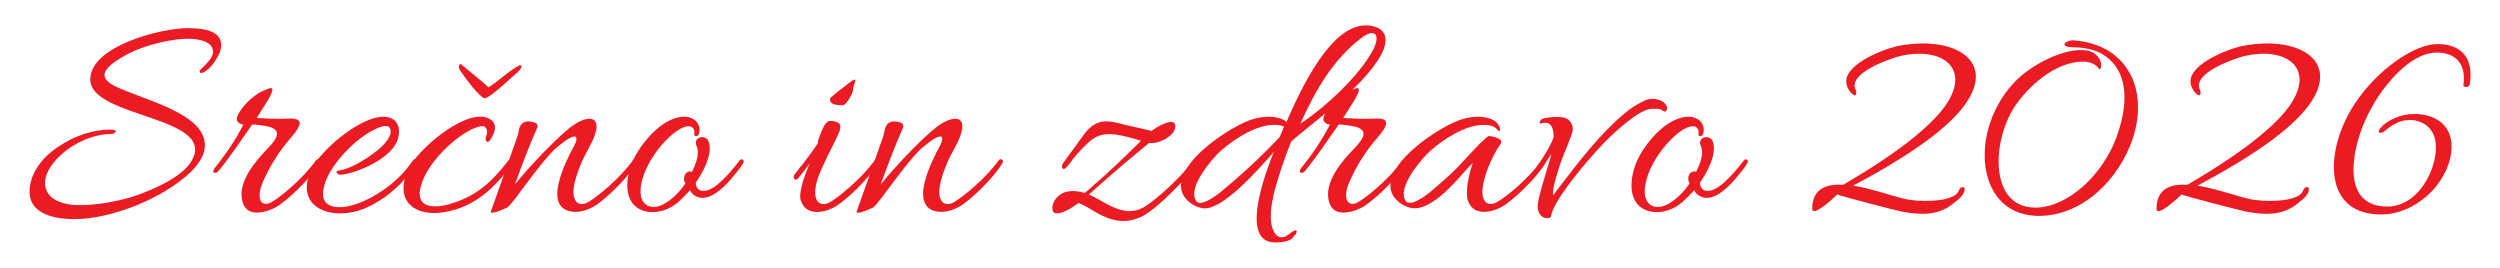
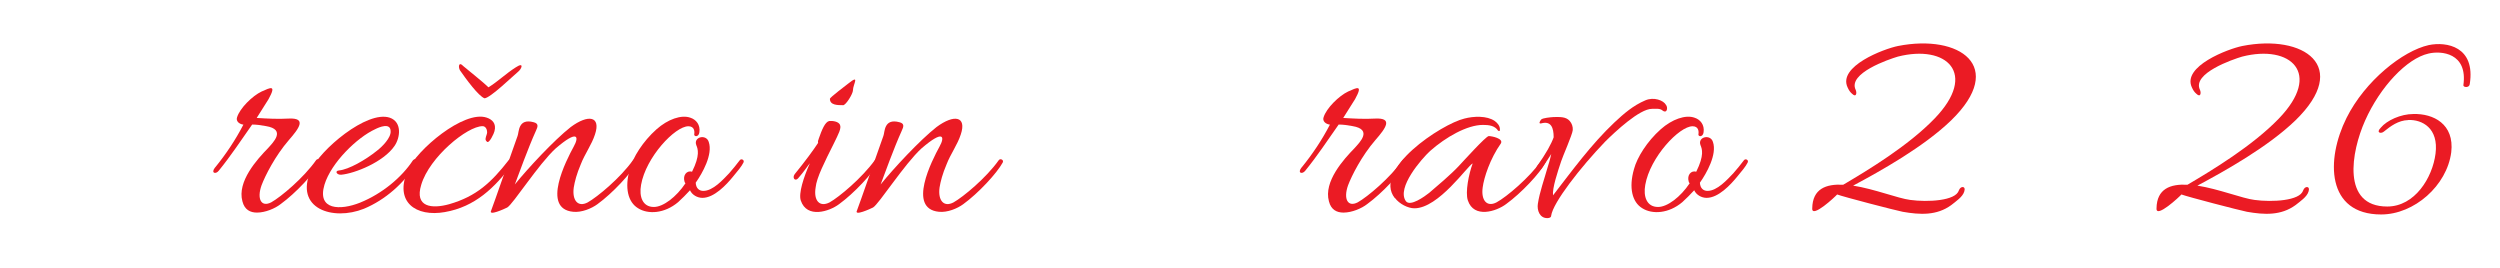
<svg xmlns="http://www.w3.org/2000/svg" id="Layer_1" version="1.1" viewBox="0 0 280 30">
  <g fill="#eb1b24">
-     <path d="M24.13,6.75c-.51.95-1.77,1.87-1.77,1.19,0-.17,1.5-1.22,1.5-2.14,0-.99-1.19-1.46-2.89-1.46-1.26,0-4.42.48-6.9,1.84-2.72,1.5-3.13,2.55-1.05,3.54,3.26,1.53,9.93,2.99,9.93,6.56,0,.95-.54,1.94-1.56,2.96-3.23,3.09-9.04,5.3-13.05,5.3-3.16,0-5.03-1.05-5.03-3.06s1.39-3.88,3.3-5.1c1.73-1.19,3.91-1.87,5.71-1.87,1.05,0,.71.51-.07.51-1.63,0-3.84.88-5.37,2.28-3.03,2.72-2.31,5.68,2.11,5.68,2.31,0,4.96-.65,5.98-.99,2.48-.82,5.37-2.24,6.36-3.77,3.43-5.24-11.22-4.93-11.22-9.32,0-3.74,7.92-5.75,10.91-5.75,2.52,0,3.74.61,3.74,1.87,0,.61-.17,1.02-.61,1.73Z" />
    <path d="M24.1,18.75c1.22-1.5,2.28-3.09,3.16-4.79-.51-.07-.85-.41-.71-.82.31-1.02,1.73-2.41,2.75-2.89.99-.44,1.7-.82.78.85l-1.33,2.11c1.16.07,2.35.14,3.57.07,2.04-.1,1.22,1.05.03,2.41-1.53,1.77-2.65,3.98-3.06,5.07-.54,1.53-.03,2.48,1.09,1.9,1.09-.61,3.64-2.75,5.03-4.73.17-.24.61-.03.44.27-.65,1.19-2.72,3.43-4.42,4.66-.61.48-1.7.95-2.65.95-.75,0-1.39-.31-1.63-1.26-.61-2.21,1.63-4.69,2.89-5.98.51-.58,2.07-2.07-.27-2.45-.54-.1-1.02-.17-1.53-.17-1.22,1.73-2.38,3.5-3.74,5.17-.34.44-.92.27-.41-.37Z" />
    <path d="M38.21,19.57c-.51.03-.75-.44-.24-.48,1.09-.1,2.99-1.19,4.25-2.21.58-.44,1.6-1.46,1.53-2.21-.03-.95-1.26-.44-1.73-.2-2.01.92-4.93,3.74-5.68,6.22-.85,2.86,1.77,2.89,3.98,2.01,2.52-1.02,4.69-2.86,5.92-4.73.14-.17.31-.17.37-.1.17.07.17.24.03.41-1.36,2.24-3.5,4.11-5.88,5.1-3.47,1.39-7.82,0-5.95-4.28,1.02-2.31,6.29-6.77,8.84-5.92,1.39.48,1.19,2.21.54,3.16-1.22,1.8-4.45,3.09-5.98,3.23Z" />
    <path d="M49.84,23.75c-3.26.58-5.71-1.12-4.18-4.66,1.02-2.31,6.29-6.77,8.84-5.92.61.2,1.12.65.88,1.53-.03.2-.61,1.46-.85,1.16-.14-.1-.17-.27-.14-.37.03-.24.17-.48.17-.68,0-.31-.17-.68-.51-.68-1.73,0-5.95,3.47-6.87,6.56-.78,2.52,1.19,2.72,3.13,2.18,3.06-.88,4.73-2.45,6.66-4.93.17-.2.34-.07.41-.07.17.07.07.37,0,.51-1.94,2.62-4.18,4.79-7.55,5.37ZM51.85,7.37c.44.37,2.48,2.01,2.86,2.41,1.09-.68,1.94-1.53,3.06-2.24.99-.65.65.2.24.51-.58.48-3.09,2.92-3.74,2.96-.68-.24-2.11-2.21-2.75-3.13-.2-.34-.17-1.02.34-.51Z" />
    <path d="M62.25,16.61c-1.94,1.77-4.79,6.26-5.44,6.63-.34.17-2.14.99-1.8.34.27-.68,2.28-6.49,2.96-8.36.17-.41.03-2.01,1.8-1.53.54.14.51.44.24.99-.85,1.87-1.94,4.9-2.35,5.98,1.43-1.77,4.39-4.96,6.26-6.43,1.97-1.46,3.4-1.22,2.72.82-.37,1.16-1.16,2.21-1.6,3.37-.44,1.02-.68,1.94-.78,2.58-.2,1.46.48,2.24,1.56,1.67,1.09-.61,3.67-2.75,5.07-4.73.17-.24.61-.03.44.27-.65,1.19-2.72,3.43-4.42,4.66-.65.48-1.77.95-2.72.85-3.57-.34-.78-5.75.07-7.31.61-1.09.48-1.94-2.01.2Z" />
    <path d="M76.66,20.32c-.2-.71.27-1.26.85-1.09.92-1.84.65-2.55.48-2.96-.37-.95,1.12-1.29,1.39-.37.48,1.39-.71,3.5-1.46,4.56.03.65.41.92.85.92,1.09,0,2.21-1.26,2.89-1.97.41-.48.85-.99,1.19-1.46.17-.24.58-.03.41.27-.2.41-.65.95-1.16,1.56-.75.92-2.11,2.38-3.43,2.38-.58,0-1.16-.34-1.39-.85-.44.48-.88.92-1.33,1.33-1.53,1.29-3.37,1.39-4.49.68-1.12-.68-1.53-2.28-.92-4.39.34-1.29,1.46-3.09,2.99-4.45,1.26-1.12,2.79-1.67,3.81-1.29.61.2,1.12.78.99,1.63-.07.54-.58.51-.58.24.07-.37,0-.92-.65-.92-1.5,0-4.76,3.47-5.3,6.56-.24,1.33.17,2.48,1.43,2.48,1.05,0,2.52-1.12,3.54-2.65-.03-.07-.1-.1-.1-.2Z" />
    <path d="M91.69,15.56c.37-1.05.71-1.9,1.19-2.01.44-.03,1.02.07,1.19.41.2.41-.17,1.05-.68,2.11-1.02,2.04-1.94,3.84-2.04,4.93-.24,1.46.44,2.24,1.56,1.67,1.09-.61,3.64-2.75,5.07-4.73.17-.24.58-.03.41.27-.65,1.19-2.72,3.43-4.42,4.66-1.09.82-3.6,1.63-4.28-.41-.27-.78.31-2.62,1.02-4.18-.31.37-.61.88-1.33,1.7-.34.37-.68-.07-.37-.48,1.19-1.46,2.11-2.72,2.62-3.5-.03-.1-.03-.24.07-.44ZM94.41,11.78c-.61,0-1.46,0-1.46-.71,0-.17,1.84-1.53,2.04-1.7,1.39-1.12.54.07.54.75,0,.37-.78,1.67-1.12,1.67Z" />
    <path d="M103.22,16.61c-1.94,1.77-4.79,6.26-5.44,6.63-.34.17-2.14.99-1.8.34.27-.68,2.28-6.49,2.96-8.36.17-.41.03-2.01,1.8-1.53.54.14.51.44.24.99-.85,1.87-1.94,4.9-2.35,5.98,1.43-1.77,4.39-4.96,6.26-6.43,1.97-1.46,3.4-1.22,2.72.82-.37,1.16-1.16,2.21-1.6,3.37-.44,1.02-.68,1.94-.78,2.58-.2,1.46.48,2.24,1.56,1.67,1.09-.61,3.67-2.75,5.07-4.73.17-.24.61-.03.44.27-.65,1.19-2.72,3.43-4.42,4.66-.65.48-1.77.95-2.72.85-3.57-.34-.78-5.75.07-7.31.61-1.09.48-1.94-2.01.2Z" />
-     <path d="M126.37,14.06l2.62.61c.48-.44,2.55-1.63,2.65-.61.07,1.19-2.01,2.14-2.92,1.94-1.6,1.29-4.01,3.33-5.88,5-.2.17-.51.48-.88.78l1.02.51c1.87,1.12,3.43,1.87,5.13.92,1.39-.82,4.28-3.47,5.58-5.27.17-.24.75-.17.58.14-.71,1.22-3.74,4.32-5.44,5.58-.78.58-1.29.75-1.6.85-1.8.61-3.37,0-5.13-1.12-.34-.2-.82-.48-1.33-.65-1.02.78-2.14,1.36-2.69,1.09-.48-.27-.2-1.84,1.22-2.31.65-.2,1.43-.14,2.18.1.54-.44.99-.82,1.05-.92,1.84-1.56,3.88-3.57,5.27-4.93-1.12-.34-1.94-.58-2.92-.71-1.43-.17-2.24.2-3.03.95-.75.68-1.53,1.56-2.11,2.38-.17.2-.51.68-.68.51-.14-.1-.2-.31-.03-.58l2.28-3.13c1.63-2.35,3.26-1.53,5.07-1.12Z" />
-     <path d="M132.76,22.19c-2.52-3.2,5.24-8.3,7.79-8.91,1.02-.27,2.55-.34,3.4.27l.14.1c2.28-5.27,5.64-11.52,9.55-10.74,1.94.37,1.77,1.94.99,3.33-2.01,3.54-6.94,6.94-10,9.59-.68,1.6-1.46,3.98-1.87,5.51-.54,2.14-.61,3.74-.03,4.69.27.54.88.78,1.53.27.17-.1.27-.24.51-.37.41-.24.58-.14.37.27-.14.17-.31.37-.51.58-.48.34-1.63.44-2.24.34-3.4-.54-.61-7.89.27-10.1-2.07,2.41-5.68,6.32-7.72,6.32-.71,0-1.67-.48-2.18-1.16ZM142.62,13.99c-1.77,0-4.15,1.36-5.92,2.92-.95.88-3.77,4.11-2.72,5.61.48.68,2.14-.54,2.62-.92,2.28-1.87,4.69-4.08,6.73-6.26l.48-1.16c-.34-.17-.75-.2-1.19-.2ZM153.77,5.63c.85-1.63.34-2.62-1.36-1.33-3.06,2.35-5,5.64-6.77,9.55,2.72-1.77,6.6-5.34,8.12-8.23Z" />
    <path d="M145.79,18.75c1.22-1.5,2.28-3.09,3.16-4.79-.51-.07-.85-.41-.71-.82.31-1.02,1.73-2.41,2.75-2.89.99-.44,1.7-.82.78.85l-1.33,2.11c1.16.07,2.35.14,3.57.07,2.04-.1,1.22,1.05.03,2.41-1.53,1.77-2.65,3.98-3.06,5.07-.54,1.53-.03,2.48,1.09,1.9,1.09-.61,3.64-2.75,5.03-4.73.17-.24.61-.03.44.27-.65,1.19-2.72,3.43-4.42,4.66-.61.48-1.7.95-2.65.95-.75,0-1.39-.31-1.63-1.26-.61-2.21,1.63-4.69,2.89-5.98.51-.58,2.07-2.07-.27-2.45-.54-.1-1.02-.17-1.53-.17-1.22,1.73-2.38,3.5-3.74,5.17-.34.44-.92.27-.41-.37Z" />
    <path d="M156.22,22.19c-2.52-3.2,5.24-8.3,7.79-8.91,1.02-.27,2.52-.34,3.4.27.34.24.58.58.58.92,0,.24-.03.24-.2.17-.37-.58-1.05-.65-1.7-.65-1.77,0-4.15,1.36-5.92,2.92-.95.88-3.77,4.11-2.72,5.61.48.68,2.14-.54,2.62-.92.88-.75,2.41-2.04,3.3-2.99.48-.51,3.06-3.37,3.37-3.37.34,0,1.67.27,1.36.82-1.22,1.73-1.9,3.84-2.04,4.93-.2,1.46.48,2.24,1.56,1.67,1.12-.61,3.67-2.75,5.07-4.73.17-.24.58-.03.41.27-.61,1.19-2.72,3.43-4.42,4.66-1.09.82-3.6,1.63-4.28-.41-.31-.92.1-2.96.54-4.15-.58.27-3.81,5.03-6.53,5.03-.71,0-1.67-.48-2.18-1.16Z" />
    <path d="M186.18,12.36c-.27-.24-.78-.17-1.16-.17-1.39,0-4.11,2.55-5.24,3.67-2.75,2.86-5.85,6.83-6.05,8.3,0,.24-.31.27-.44.27-.85,0-1.16-.88-1.05-1.6.2-1.33.71-2.72,1.09-4.08.1-.31.27-.85.41-1.5-.31.51-.68,1.05-1.12,1.67-.31.37-.71.07-.48-.31,1.02-1.39,1.63-2.55,1.87-3.23,0-1.05-.27-1.87-1.39-1.56-.31.07-.2-.2,0-.44.2-.17.99-.24,1.39-.27.65,0,1.36-.07,1.8.44.24.27.37.65.34,1.02-.03.48-1.16,3.03-1.29,3.47-.41,1.22-1.02,3.06-.92,3.84,2.18-2.82,4.28-5.71,6.87-8.16,1.09-1.02,2.11-1.9,3.47-2.48.95-.41,2.04,0,2.31.51.24.27.14,1.05-.41.61Z" />
    <path d="M189.13,20.32c-.2-.71.27-1.26.85-1.09.92-1.84.65-2.55.48-2.96-.37-.95,1.12-1.29,1.39-.37.48,1.39-.71,3.5-1.46,4.56.03.65.41.92.85.92,1.09,0,2.21-1.26,2.89-1.97.41-.48.85-.99,1.19-1.46.17-.24.58-.03.41.27-.2.41-.65.95-1.16,1.56-.75.92-2.11,2.38-3.43,2.38-.58,0-1.16-.34-1.39-.85-.44.48-.88.92-1.33,1.33-1.53,1.29-3.37,1.39-4.49.68-1.12-.68-1.53-2.28-.92-4.39.34-1.29,1.46-3.09,2.99-4.45,1.26-1.12,2.79-1.67,3.81-1.29.61.2,1.12.78.99,1.63-.07.54-.58.51-.58.24.07-.37,0-.92-.65-.92-1.5,0-4.76,3.47-5.3,6.56-.24,1.33.17,2.48,1.43,2.48,1.05,0,2.52-1.12,3.54-2.65-.03-.07-.1-.1-.1-.2Z" />
    <path d="M219.39,21.34c.17-.54.82-.54.61.1-.17.61-.95,1.12-1.46,1.53-1.63,1.19-3.5,1.09-5.44.75-.85-.17-6.63-1.67-7.34-1.94-.2.24-2.86,2.72-2.79,1.56.03-2.21,1.56-2.75,3.47-2.65,2.72-1.6,7.28-4.35,10.23-7.41,4.9-5.07,1.33-8.33-4.11-6.94-1.05.31-5.61,1.87-4.73,3.71.17.37.07.92-.41.44-.2-.17-.34-.37-.48-.68-1.16-2.38,4.08-4.35,5.64-4.66,6.9-1.36,12.17,2.28,5.95,8.33-3.06,2.96-7.92,5.68-10.98,7.31,2.38.37,5.03,1.43,6.39,1.6,1.97.27,5.1.1,5.44-1.05Z" />
-     <path d="M227.86,24.16c-6.7-.41-7.31-9.79-2.11-15.09,1.84-1.87,5.47-3.74,7.85-3.43.85.07,1.56.68,1.7,1.39.1.41-.07.92-.24.65-.41-.61-1.19-.78-1.77-.78-2.62,0-5.54,2.07-7.48,4.79-2.72,3.84-3.13,11.56,2.14,11.56,3.57,0,7.51-3.57,9.08-7.85,1.43-3.88,1.16-6.94-.68-8.67-1.02-.99-2.48-1.43-4.11-1.43-1.73,0-.92-.82,0-.78,1.67.1,3.5.68,4.76,1.8,2.55,2.11,3.2,6.05,1.56,10.03-1.87,4.52-5.95,8.06-10.71,7.82Z" />
    <path d="M257.95,21.34c.17-.54.82-.54.61.1-.17.61-.95,1.12-1.46,1.53-1.63,1.19-3.5,1.09-5.44.75-.85-.17-6.63-1.67-7.34-1.94-.2.24-2.86,2.72-2.79,1.56.03-2.21,1.56-2.75,3.47-2.65,2.72-1.6,7.28-4.35,10.23-7.41,4.9-5.07,1.33-8.33-4.11-6.94-1.05.31-5.61,1.87-4.73,3.71.17.37.07.92-.41.44-.2-.17-.34-.37-.48-.68-1.16-2.38,4.08-4.35,5.64-4.66,6.9-1.36,12.17,2.28,5.95,8.33-3.06,2.96-7.92,5.68-10.98,7.31,2.38.37,5.03,1.43,6.39,1.6,1.97.27,5.1.1,5.44-1.05Z" />
    <path d="M269.71,13.45c-1.09.03-1.97.68-2.72,1.29-.31.27-.92.14-.34-.44.68-.82,2.24-1.53,3.64-1.53,2.24-.07,4.62,1.12,4.25,4.28-.48,3.74-4.15,6.97-7.85,6.97-6.12,0-6.22-6.12-3.88-10.81,2.07-4.15,6.29-7.51,9.21-8.16,1.97-.41,5.27.14,4.59,4.39-.07.44-.75.34-.71.1.51-3.64-2.52-3.88-3.91-3.54-2.41.54-5.41,3.71-7.1,7.51-1.56,3.5-2.65,9.62,2.48,9.62,3.09,0,5.07-3.23,5.41-5.92.37-2.86-1.5-3.84-3.06-3.77Z" />
  </g>
</svg>